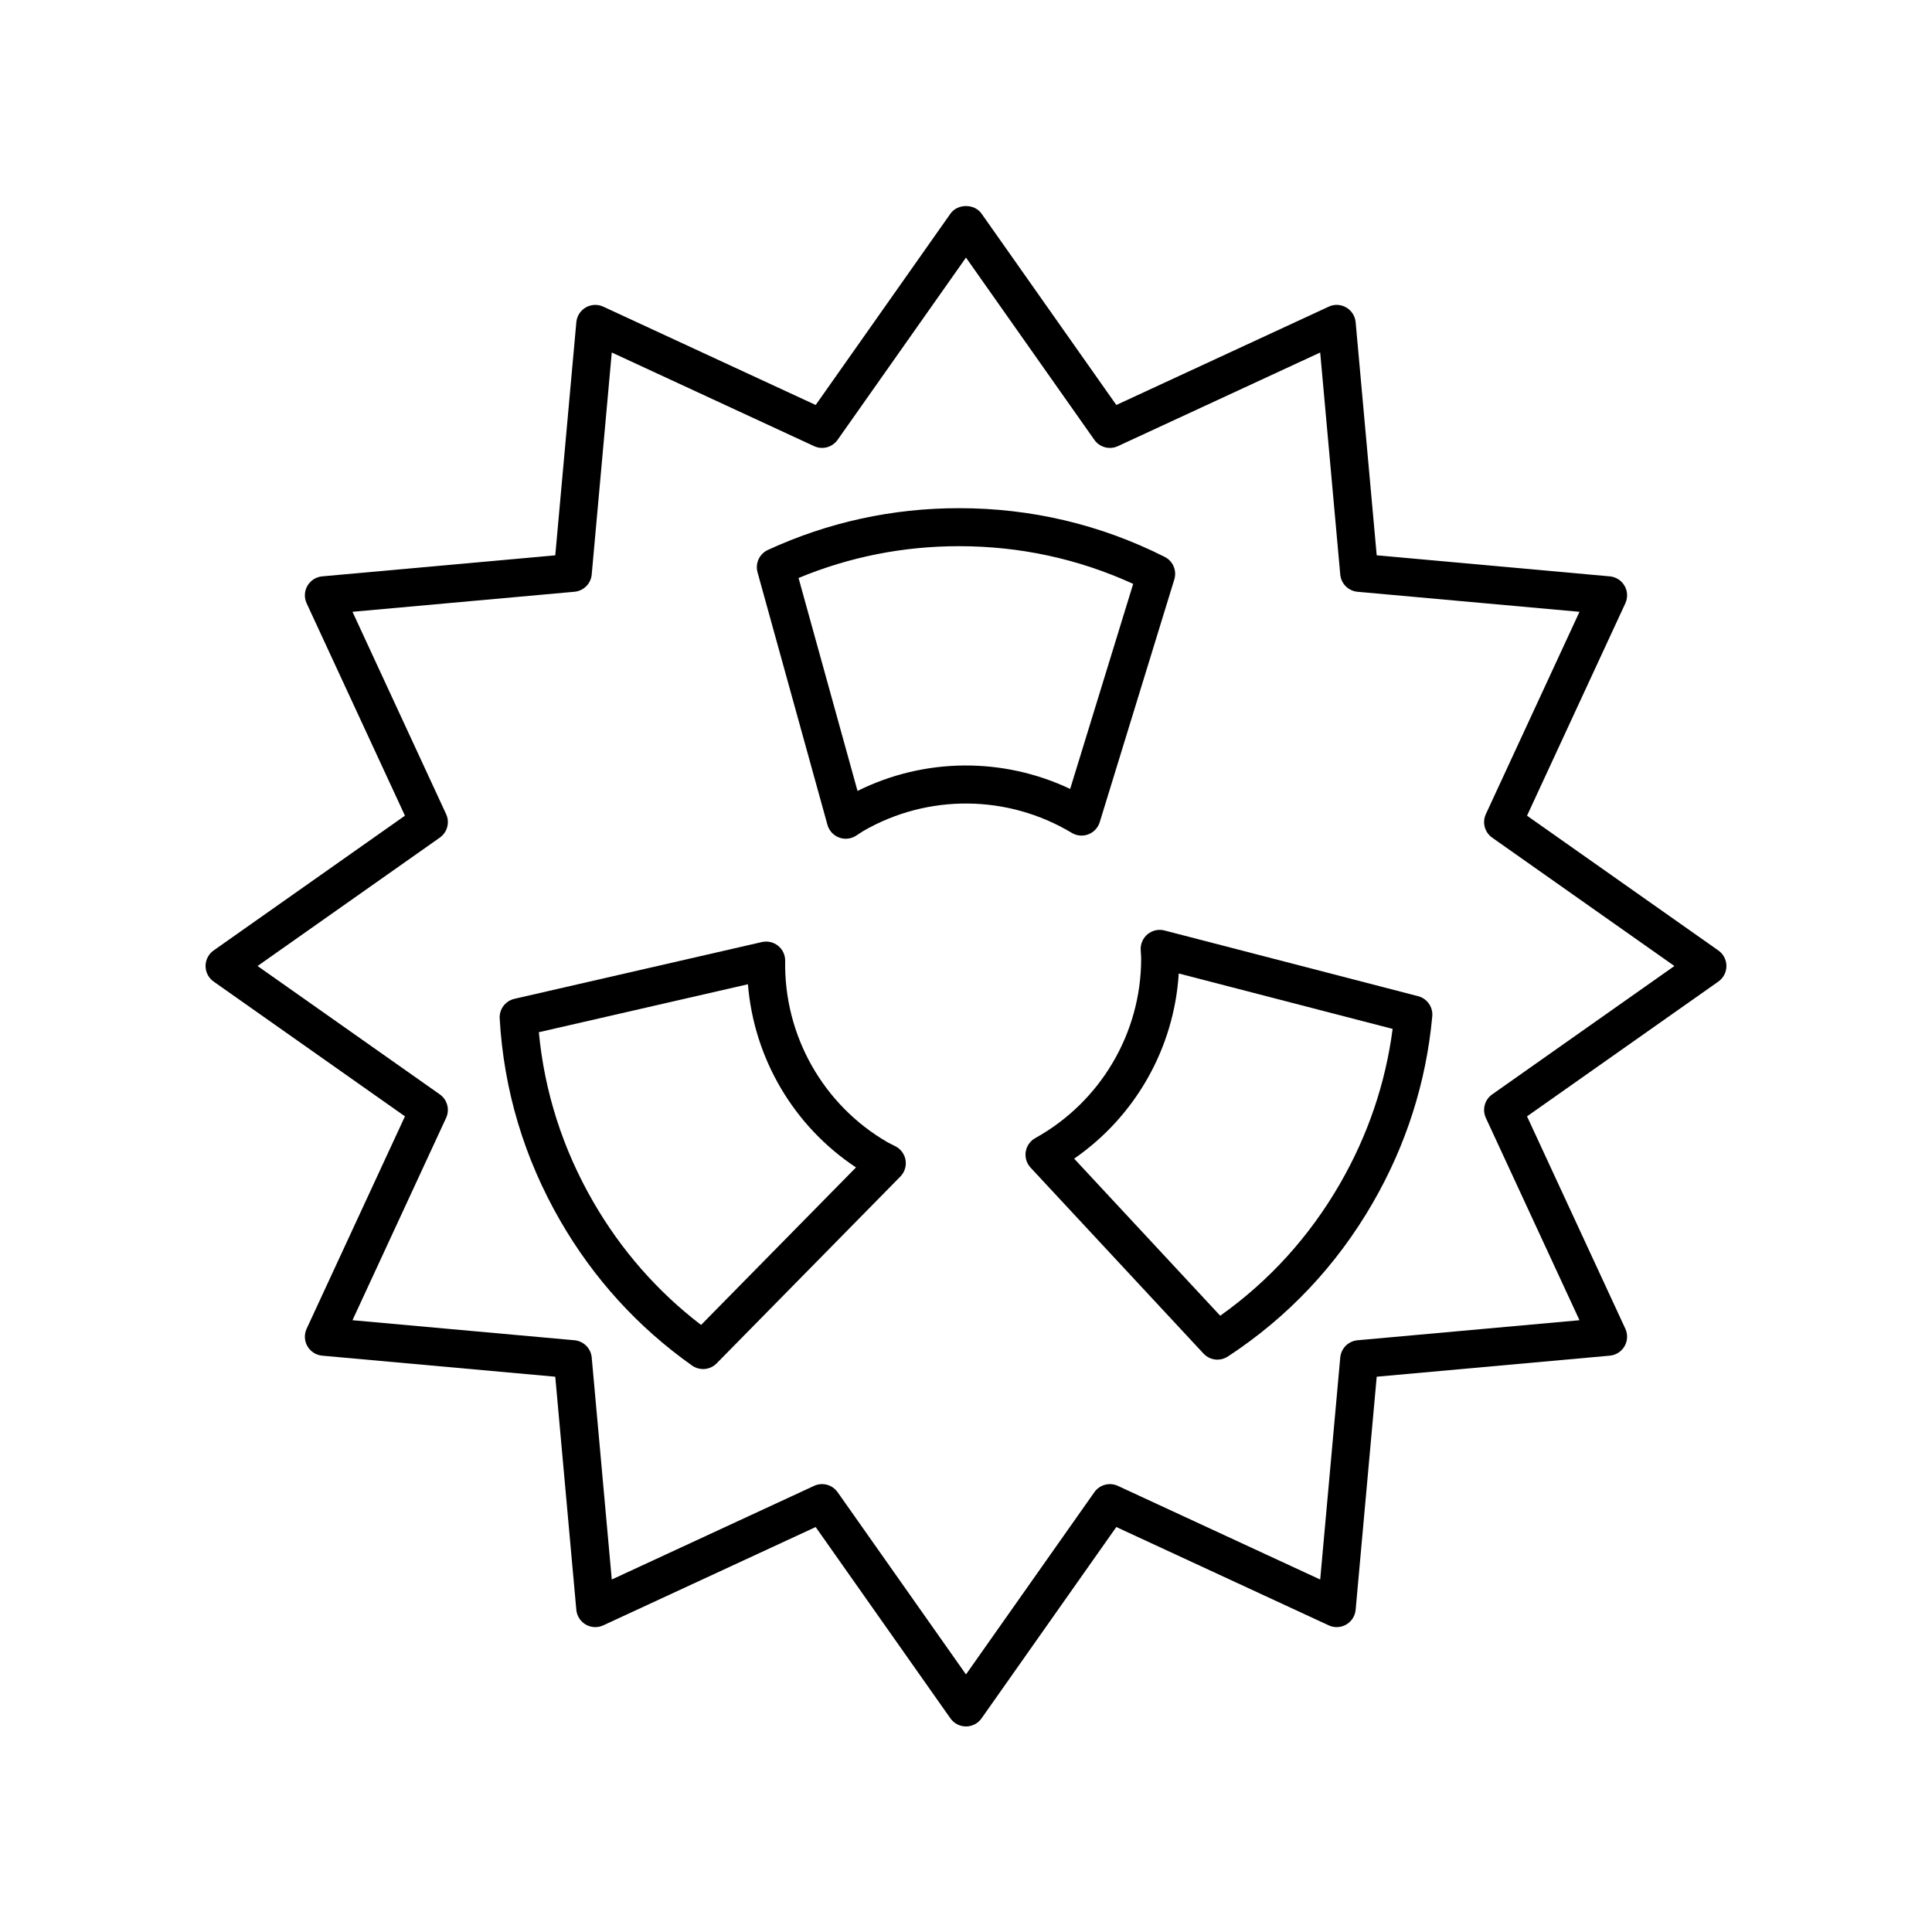
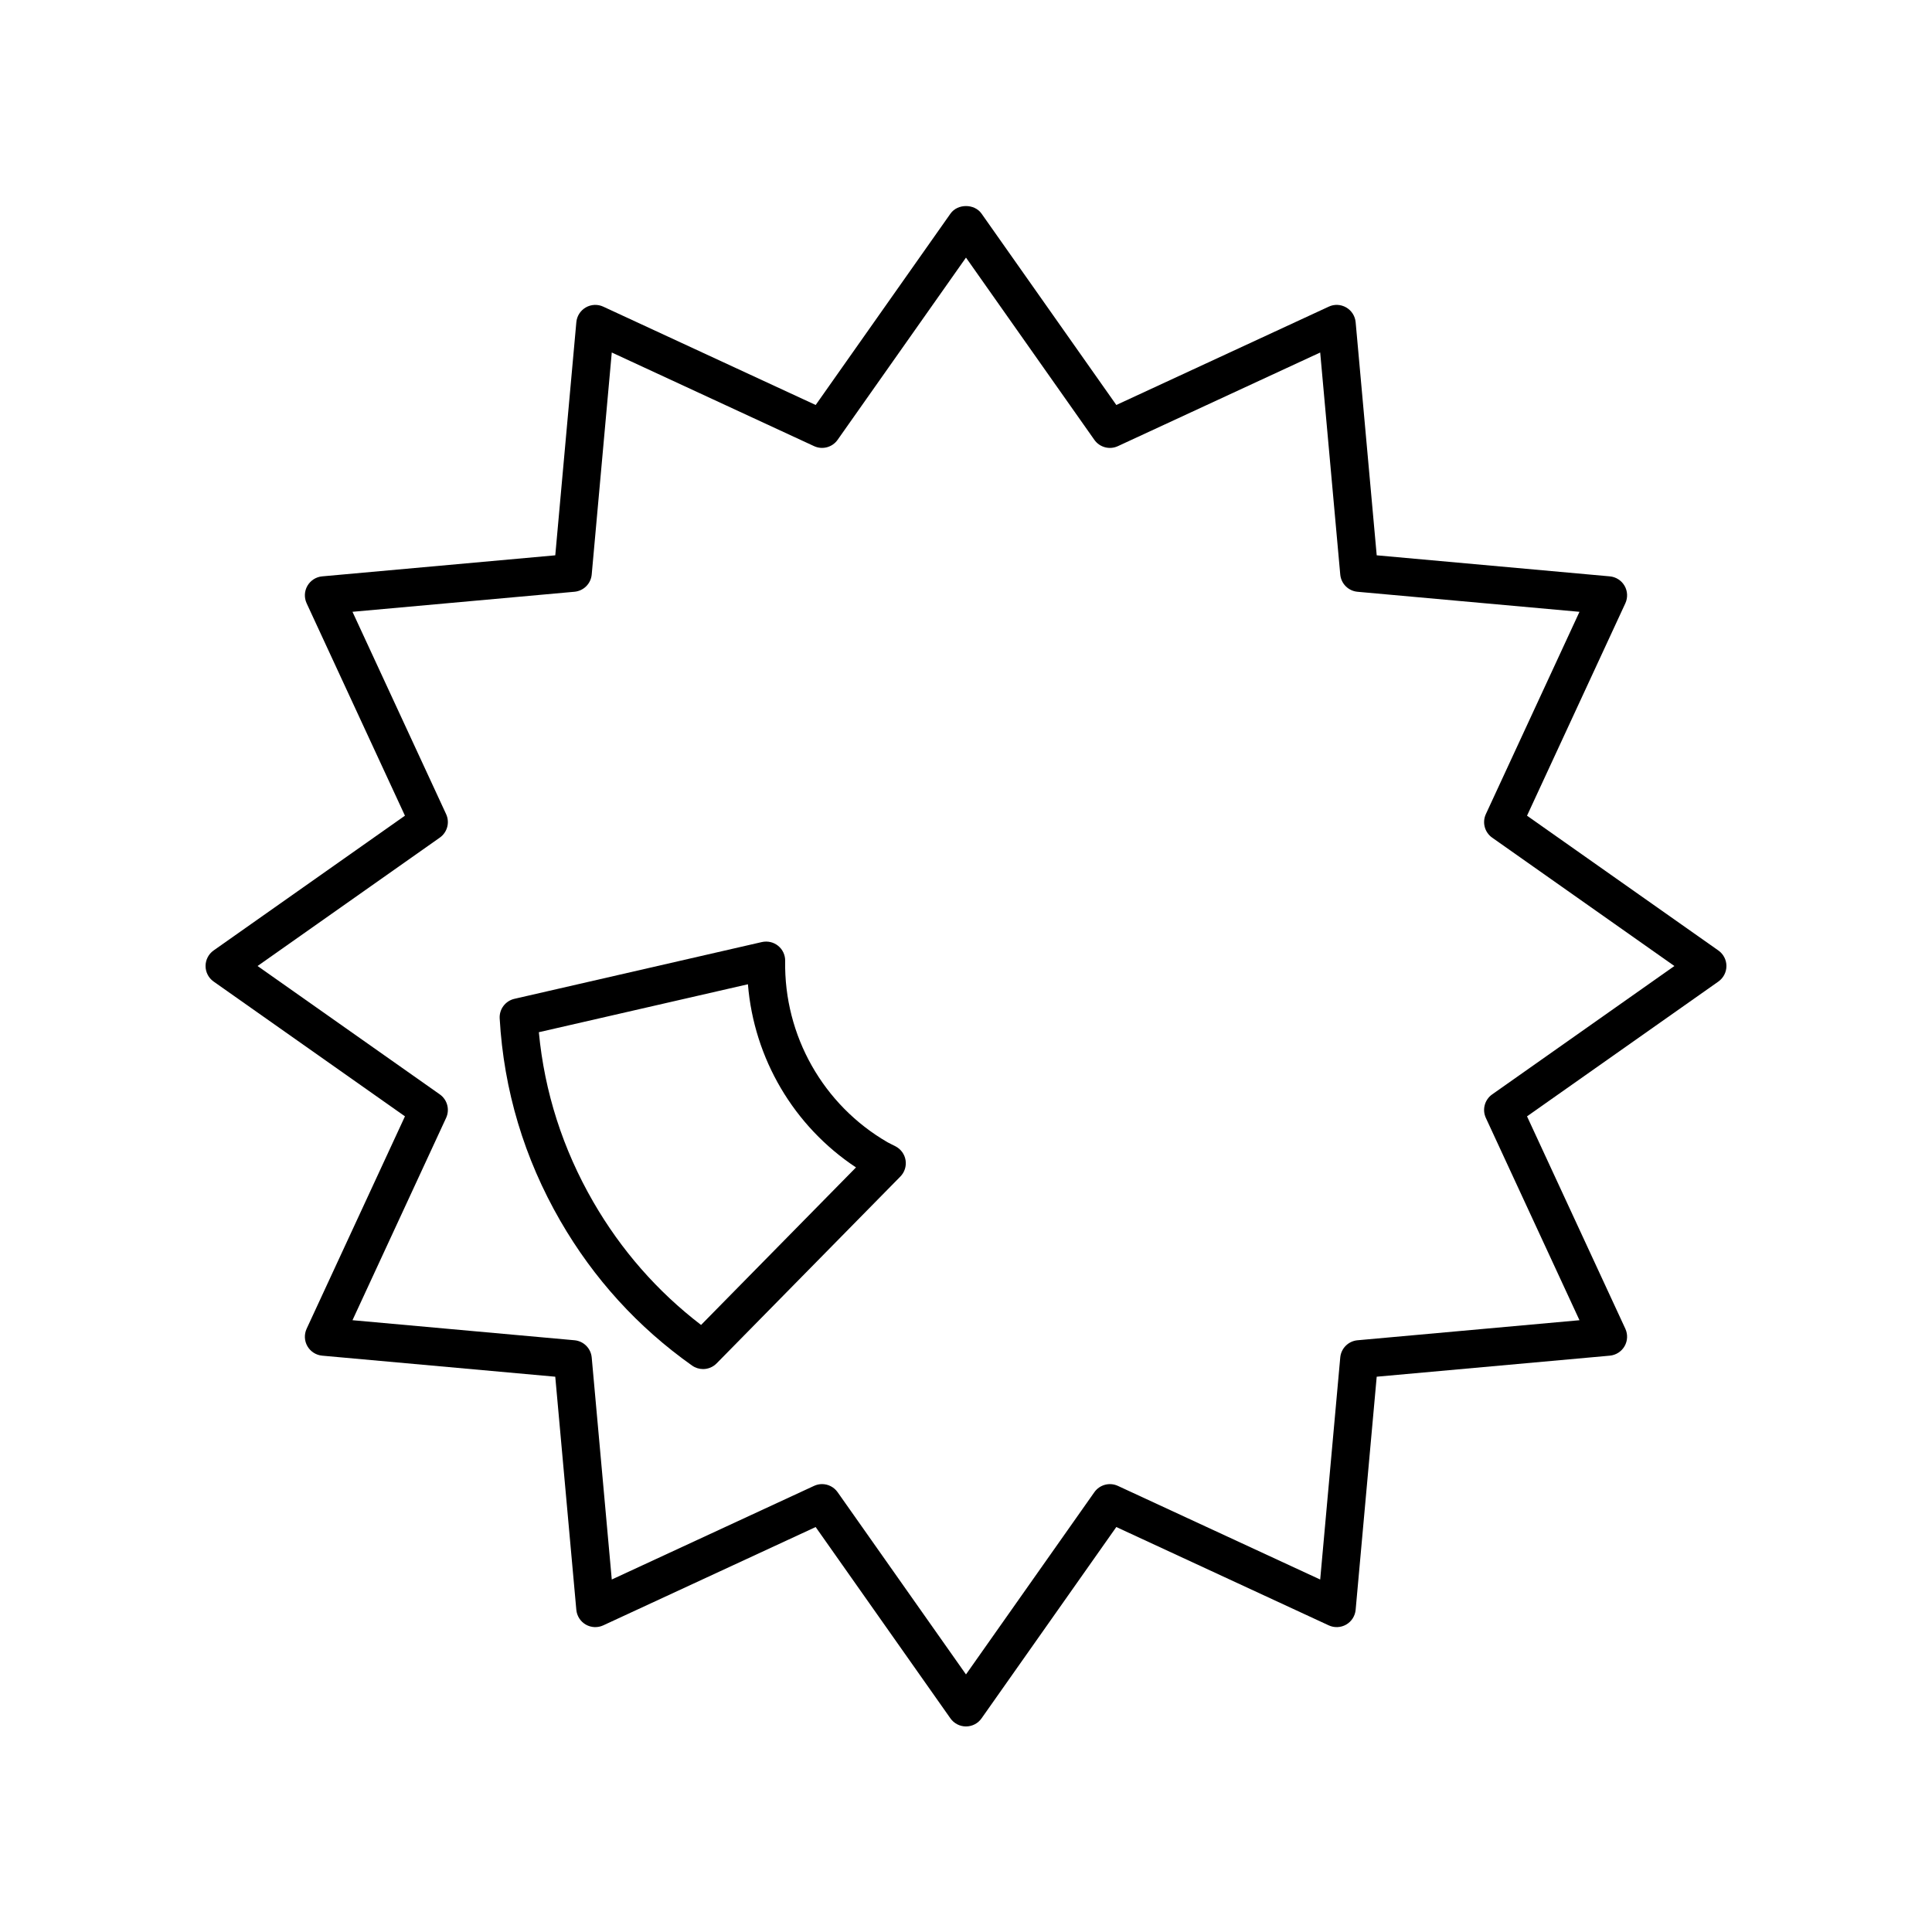
<svg xmlns="http://www.w3.org/2000/svg" fill="#000000" width="800px" height="800px" version="1.1" viewBox="144 144 512 512">
  <g>
    <path d="m200.61 404.12 50.707 35.719-26.055 56.289c-0.688 1.488-0.613 3.219 0.207 4.637 0.82 1.418 2.277 2.352 3.91 2.5l61.77 5.578 5.582 61.777c0.152 1.633 1.082 3.086 2.504 3.91 1.418 0.816 3.144 0.898 4.633 0.207l56.289-26.055 35.719 50.711c0.945 1.336 2.481 2.133 4.121 2.133 1.637 0 3.176-0.797 4.117-2.137l35.719-50.711 56.289 26.055c1.484 0.695 3.211 0.613 4.637-0.203 1.418-0.82 2.352-2.277 2.5-3.91l5.582-61.777 61.77-5.578c1.633-0.148 3.09-1.086 3.91-2.5 0.82-1.418 0.895-3.148 0.211-4.633l-26.055-56.289 50.707-35.719c1.34-0.949 2.137-2.484 2.137-4.121s-0.797-3.172-2.137-4.117l-50.707-35.719 26.055-56.289c0.684-1.488 0.609-3.223-0.211-4.637-0.82-1.418-2.277-2.352-3.91-2.5l-61.77-5.578-5.582-61.777c-0.148-1.633-1.082-3.09-2.5-3.91-1.426-0.82-3.152-0.91-4.633-0.207l-56.289 26.055-35.719-50.711c-1.883-2.676-6.352-2.676-8.234 0l-35.719 50.711-56.289-26.055c-1.492-0.695-3.219-0.613-4.641 0.207-1.418 0.82-2.352 2.277-2.5 3.91l-5.582 61.777-61.77 5.578c-1.637 0.148-3.094 1.082-3.914 2.5-0.82 1.418-0.895 3.148-0.211 4.633l26.055 56.289-50.707 35.719c-1.336 0.945-2.133 2.481-2.133 4.121 0 1.637 0.797 3.172 2.137 4.117zm59.941-38.141c1.988-1.402 2.695-4.023 1.672-6.234l-24.812-53.613 58.832-5.312c2.426-0.223 4.348-2.141 4.566-4.566l5.316-58.84 53.613 24.816c2.219 1.027 4.832 0.316 6.234-1.668l34.023-48.297 34.023 48.301c1.402 1.984 4.023 2.695 6.234 1.668l53.613-24.816 5.316 58.84c0.219 2.426 2.141 4.344 4.566 4.566l58.832 5.312-24.812 53.613c-1.02 2.211-0.316 4.832 1.672 6.234l48.293 34.02-48.293 34.023c-1.988 1.402-2.695 4.023-1.672 6.234l24.812 53.613-58.832 5.312c-2.426 0.223-4.348 2.141-4.566 4.566l-5.316 58.84-53.613-24.816c-2.211-1.02-4.832-0.316-6.234 1.668l-34.023 48.297-34.023-48.301c-0.969-1.371-2.523-2.137-4.121-2.137-0.711 0-1.434 0.152-2.113 0.469l-53.613 24.816-5.316-58.84c-0.219-2.426-2.141-4.344-4.566-4.566l-58.832-5.312 24.812-53.613c1.02-2.211 0.316-4.832-1.672-6.234l-48.293-34.02z" />
-     <path d="m363.28 362.58c0.426 1.539 1.555 2.785 3.043 3.356 0.586 0.227 1.199 0.34 1.812 0.34 0.941 0 1.879-0.266 2.695-0.781l0.957-0.629c0.344-0.227 0.684-0.461 1.027-0.66 17.094-9.863 38.258-9.672 55.219 0.516 1.328 0.797 2.949 0.941 4.394 0.383 1.445-0.551 2.559-1.742 3.012-3.223l19.766-64.324c0.723-2.348-0.355-4.875-2.547-5.977-17-8.566-35.332-12.91-54.488-12.91-17.684 0-34.734 3.723-50.672 11.07-2.242 1.031-3.406 3.543-2.746 5.918zm34.891-73.836c16.141 0 31.641 3.359 46.133 9.992l-16.699 54.336c-17.832-8.441-38.633-8.289-56.352 0.535l-15.629-56.434c13.477-5.594 27.766-8.43 42.547-8.43z" />
-     <path d="m448.16 391.55c-1.242 1.004-1.934 2.539-1.863 4.133l0.062 1.098c0.031 0.418 0.062 0.832 0.062 1.254 0 19.738-10.75 37.961-28.055 47.566-1.355 0.746-2.289 2.082-2.535 3.609-0.242 1.531 0.23 3.09 1.285 4.223l45.824 49.277c0.984 1.059 2.332 1.609 3.691 1.609 0.953 0 1.914-0.27 2.762-0.828 15.914-10.43 28.84-24.133 38.422-40.734 8.84-15.316 14.145-31.941 15.75-49.418 0.227-2.461-1.363-4.719-3.75-5.34l-67.227-17.418c-1.547-0.395-3.188-0.039-4.43 0.969zm64.902 25.117c-1.891 14.465-6.582 28.254-13.973 41.059-8.07 13.984-18.73 25.727-31.719 34.957l-38.707-41.629c16.238-11.227 26.5-29.324 27.715-49.07z" />
    <path d="m327.41 505.89c0.879 0.621 1.898 0.926 2.906 0.926 1.312 0 2.617-0.512 3.594-1.504l48.691-49.512c1.121-1.137 1.633-2.734 1.387-4.316-0.246-1.574-1.227-2.938-2.637-3.68l-1.012-0.508c-0.367-0.184-0.738-0.359-1.098-0.566-17.094-9.871-27.504-28.297-27.164-48.078 0.027-1.551-0.66-3.027-1.863-4-1.207-0.98-2.781-1.332-4.301-1l-65.59 15.047c-2.394 0.551-4.043 2.746-3.902 5.195 1.082 18.996 6.488 37.043 16.07 53.645 8.84 15.316 20.59 28.219 34.918 38.352zm14.797-101.05c1.602 19.676 12.145 37.613 28.641 48.539l-41.059 41.746c-11.582-8.871-21.184-19.832-28.574-32.629-8.074-13.984-12.914-29.086-14.414-44.949z" />
  </g>
</svg>